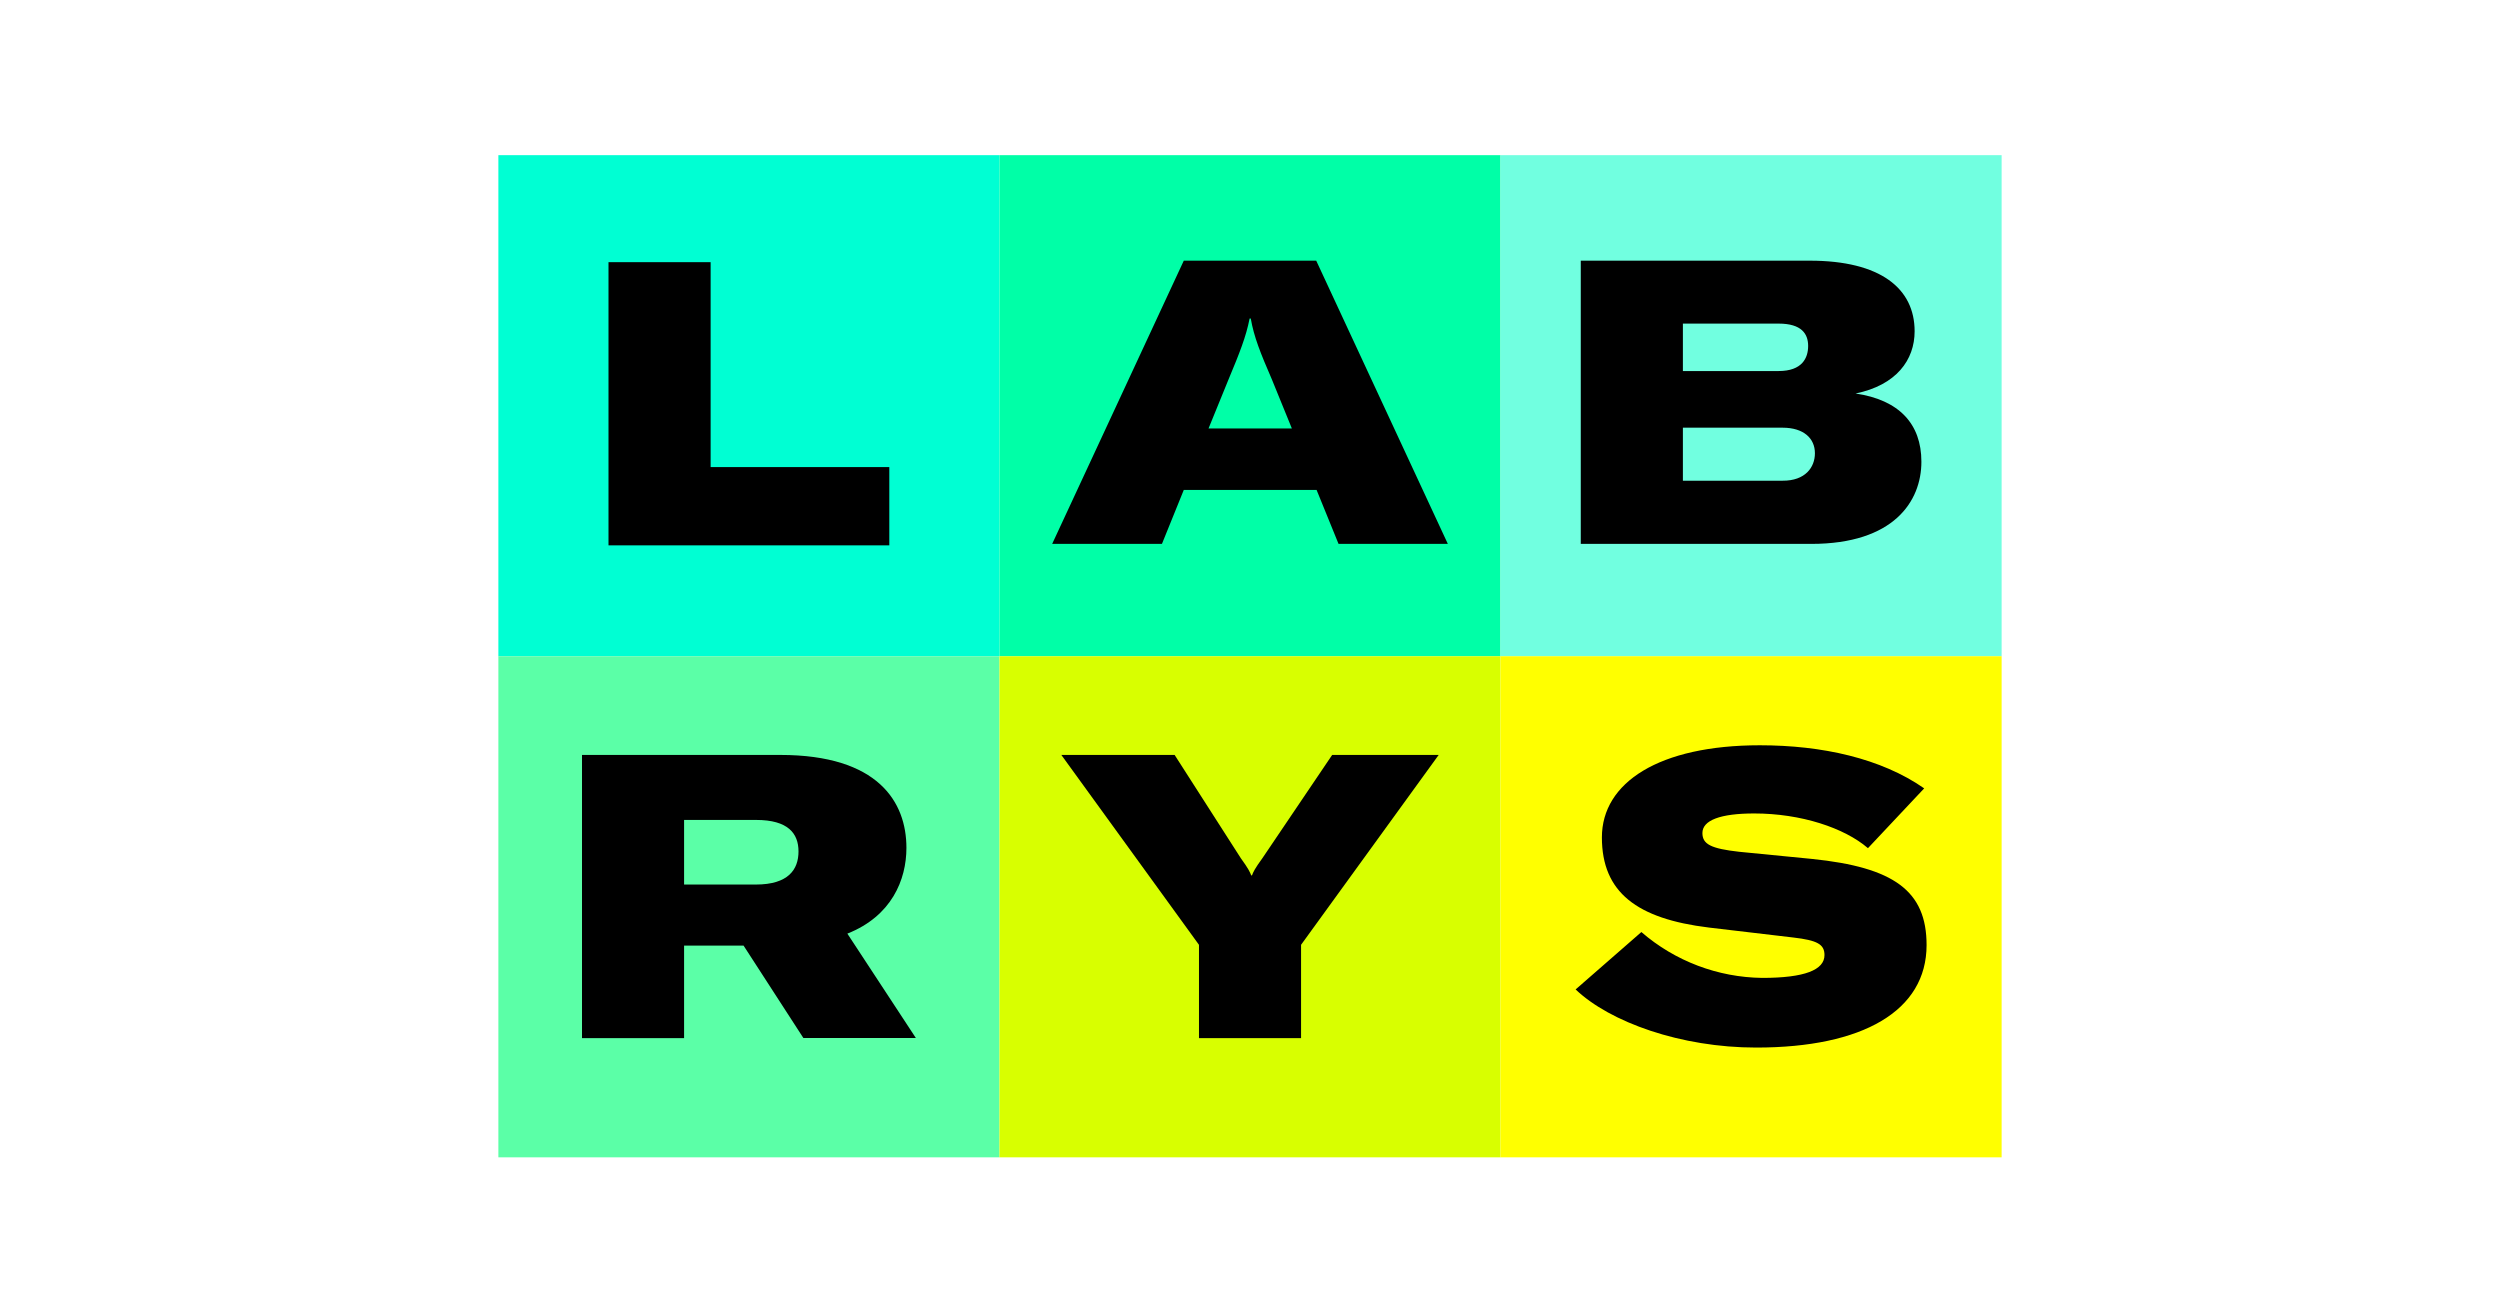
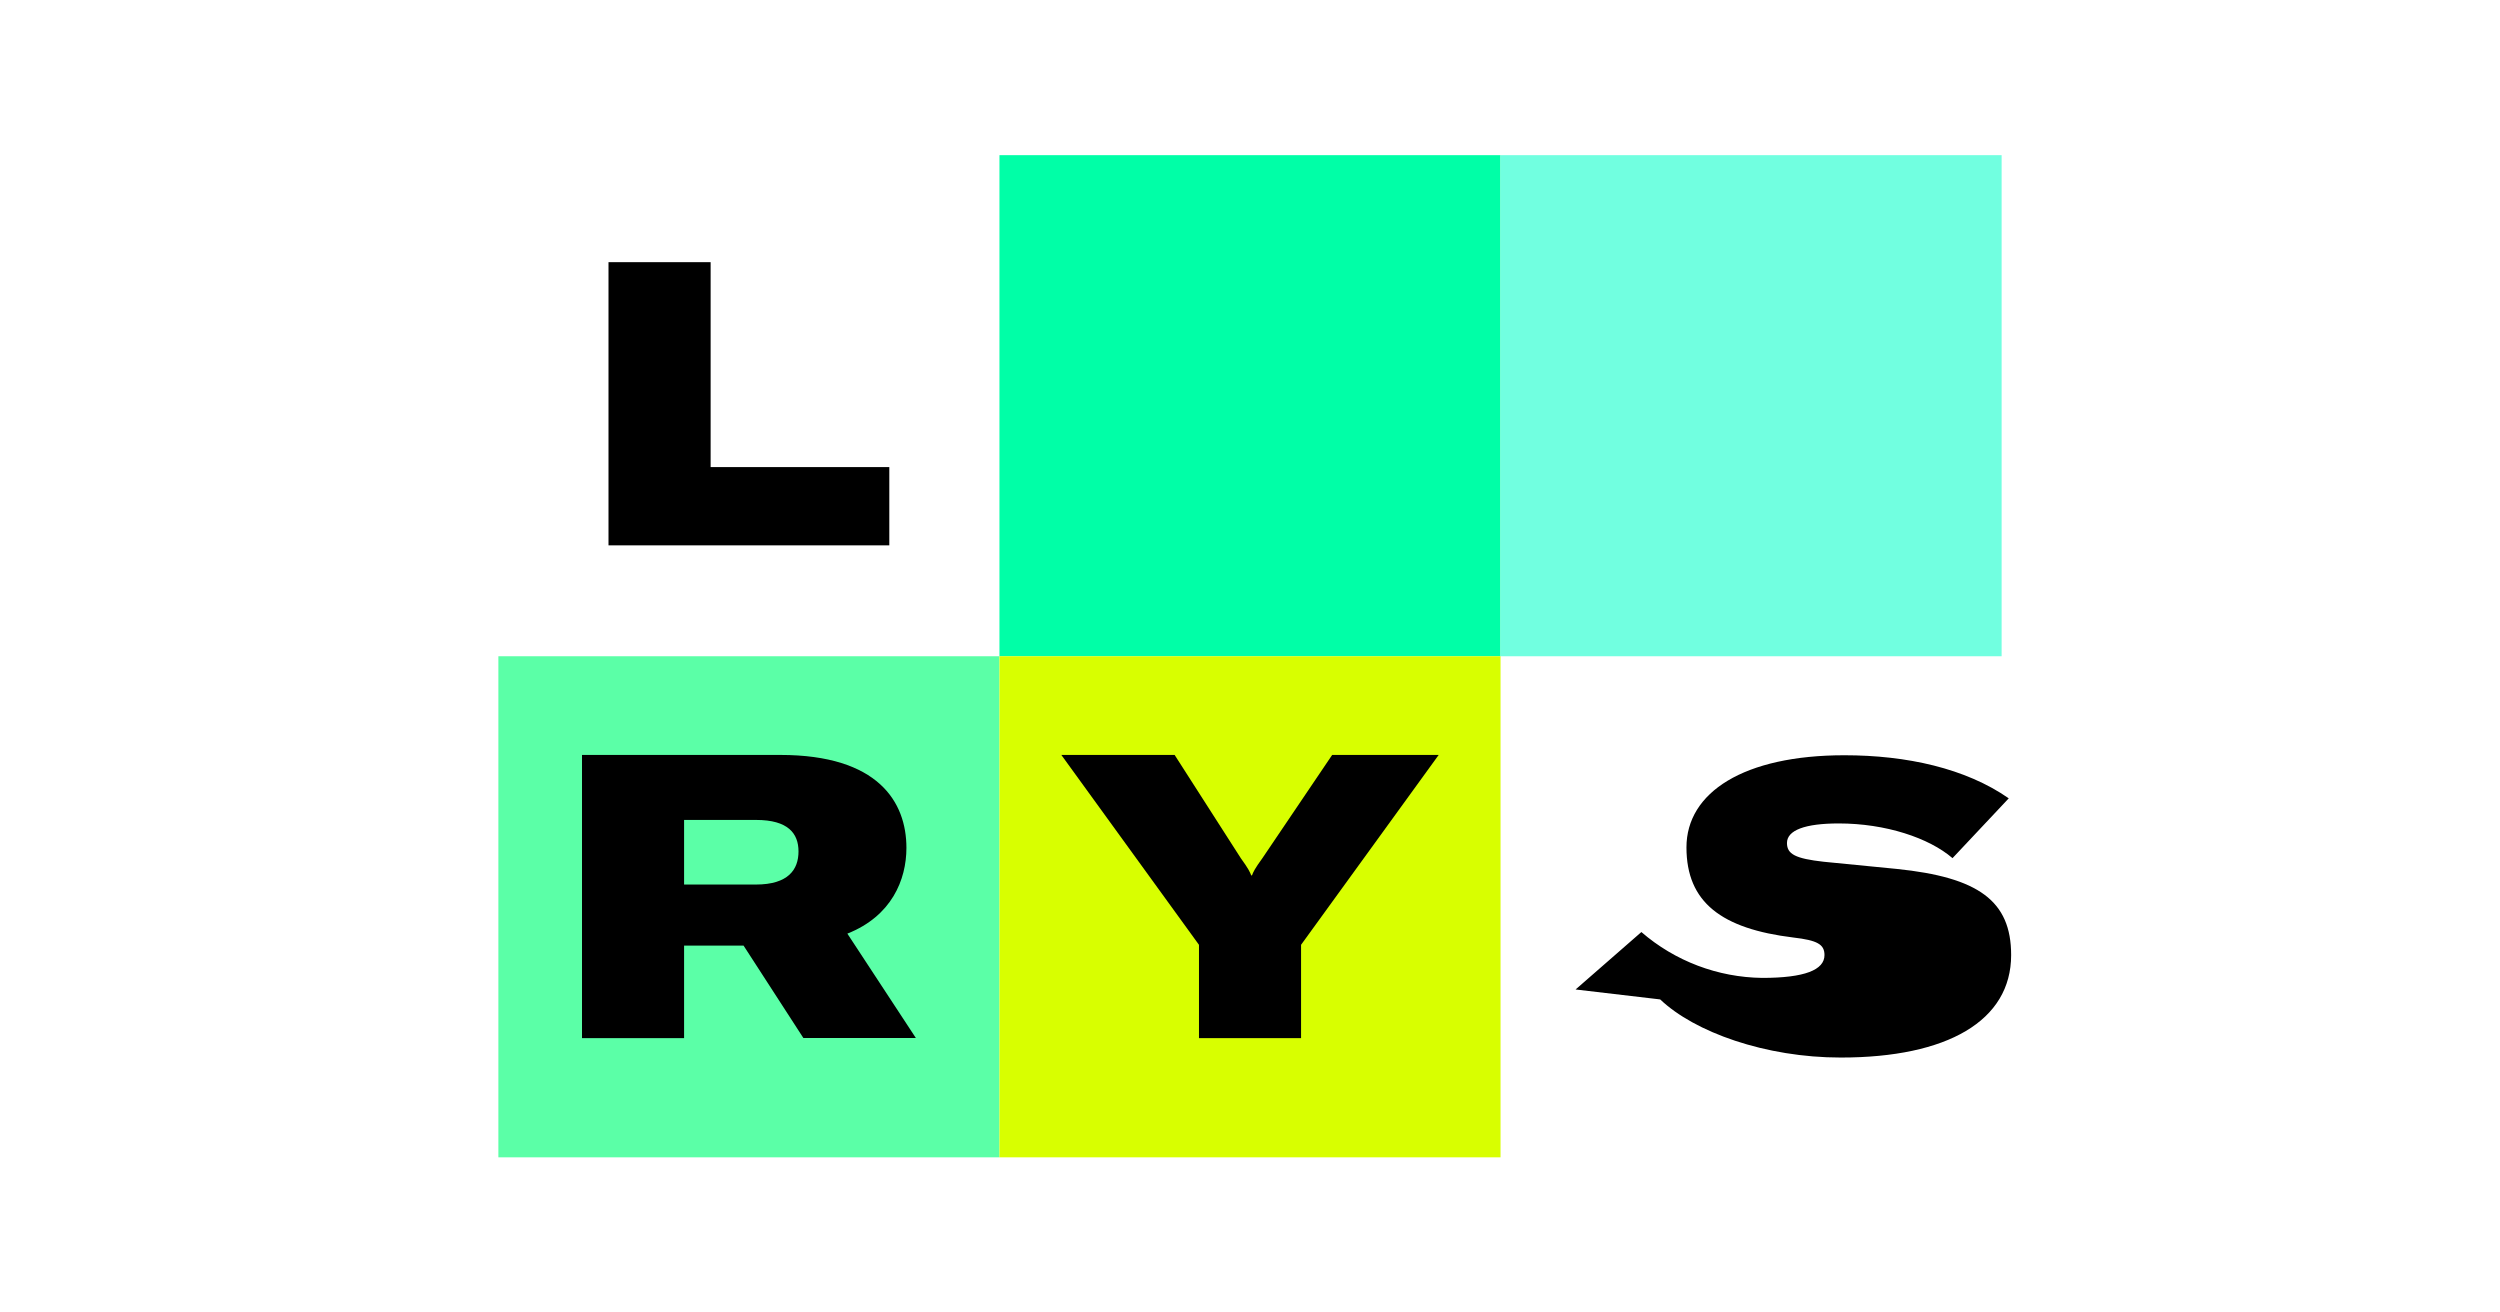
<svg xmlns="http://www.w3.org/2000/svg" viewBox="0 0 1200 630">
  <g id="a">
-     <rect width="1200" height="630" style="fill:#fff;" />
-   </g>
+     </g>
  <g id="b">
    <g>
-       <rect x="239.22" y="74.48" width="240.52" height="240.52" style="fill:#00ffd3;" />
      <path d="M292.08,125.84h49.02v98.36h85.77v37.57h-134.79V125.84Z" />
      <rect x="479.74" y="74.48" width="240.52" height="240.52" style="fill:#00ffa7;" />
-       <path d="M631.97,235.16h-63.75l-10.49,25.91h-52.69l63.18-135.95h63.56l63.18,135.95h-52.46l-10.54-25.91Zm-11.87-29.49l-9.57-23.48c-5.56-12.84-8.63-20.49-10.16-29.29h-.56c-1.72,8.8-4.79,16.45-10.14,29.29l-9.58,23.48h40.01Z" />
      <rect x="720.26" y="74.48" width="240.52" height="240.52" style="fill:#71ffe0;" />
-       <path d="M922.27,221.62c0,19.15-13.4,39.45-52.84,39.45h-110.66V125.12h109.9c34.08,0,50.35,13.4,50.35,33.89,0,13.79-8.8,25.85-28.34,29.87,20.85,3.07,31.59,14.54,31.59,32.73Zm-114.48-66.3v22.78h45.95c11.3,0,14.17-6.26,14.17-12.05s-3.13-10.72-14.17-10.72h-45.95Zm63.37,62.21c0-7.08-5.35-12.24-15.51-12.24h-47.86v25.45h47.86c10.91,.06,15.51-6.45,15.51-13.15v-.06Z" />
      <rect x="239.22" y="315" width="240.52" height="240.52" style="fill:#5bffa7;" />
      <path d="M356.9,453.89h-28.54v44.41h-49v-135.93h95.21c46.96,0,60.51,22.59,60.51,44.6,0,15.33-7.09,32.75-28.35,41.17l32.88,50.1h-53.99l-28.71-44.35Zm-28.54-29.31h34.44c15.65,0,20.48-7.26,20.48-15.89s-4.98-15.12-20.35-15.12h-34.57v31.01Z" />
      <rect x="479.74" y="315" width="240.52" height="240.52" style="fill:#d8ff00;" />
      <path d="M575.5,453.5l-66.06-91.13h54.38l31.78,49.58c3.63,4.98,4.4,6.7,4.98,8.23h.38c.58-1.57,1.35-3.26,4.98-8.23l33.5-49.58h51.13l-66.06,91.13v44.8h-49v-44.8Z" />
-       <rect x="720.26" y="315" width="240.52" height="240.52" style="fill:#ff0;" />
-       <path d="M756.28,474.95l31.58-27.57c16.13,13.96,36.69,21.75,58.02,22.01,20.35,0,29.87-3.82,29.87-10.96,0-5.17-3.46-7.08-14.93-8.42l-40.59-4.79c-34.44-4.21-51.32-16.84-51.32-43.27s27.57-44.22,75.82-44.22c29.87,0,58.2,6.26,78.88,20.68l-26.99,28.71c-11.3-9.75-32.17-16.66-54.57-16.66-16.27,0-24.89,3.26-24.89,9.39,0,5.35,4.02,7.47,17.61,9l35.04,3.44c39.26,4.02,54.95,15.31,54.95,41.34,0,31.59-30.62,49.2-81.75,49.2-36.16,.02-70.24-12.2-86.71-27.9Z" />
+       <path d="M756.28,474.95l31.58-27.57c16.13,13.96,36.69,21.75,58.02,22.01,20.35,0,29.87-3.82,29.87-10.96,0-5.17-3.46-7.08-14.93-8.42c-34.44-4.21-51.32-16.84-51.32-43.27s27.57-44.22,75.82-44.22c29.87,0,58.2,6.26,78.88,20.68l-26.99,28.71c-11.3-9.75-32.17-16.66-54.57-16.66-16.27,0-24.89,3.26-24.89,9.39,0,5.35,4.02,7.47,17.61,9l35.04,3.44c39.26,4.02,54.95,15.31,54.95,41.34,0,31.59-30.62,49.2-81.75,49.2-36.16,.02-70.24-12.2-86.71-27.9Z" />
    </g>
  </g>
</svg>